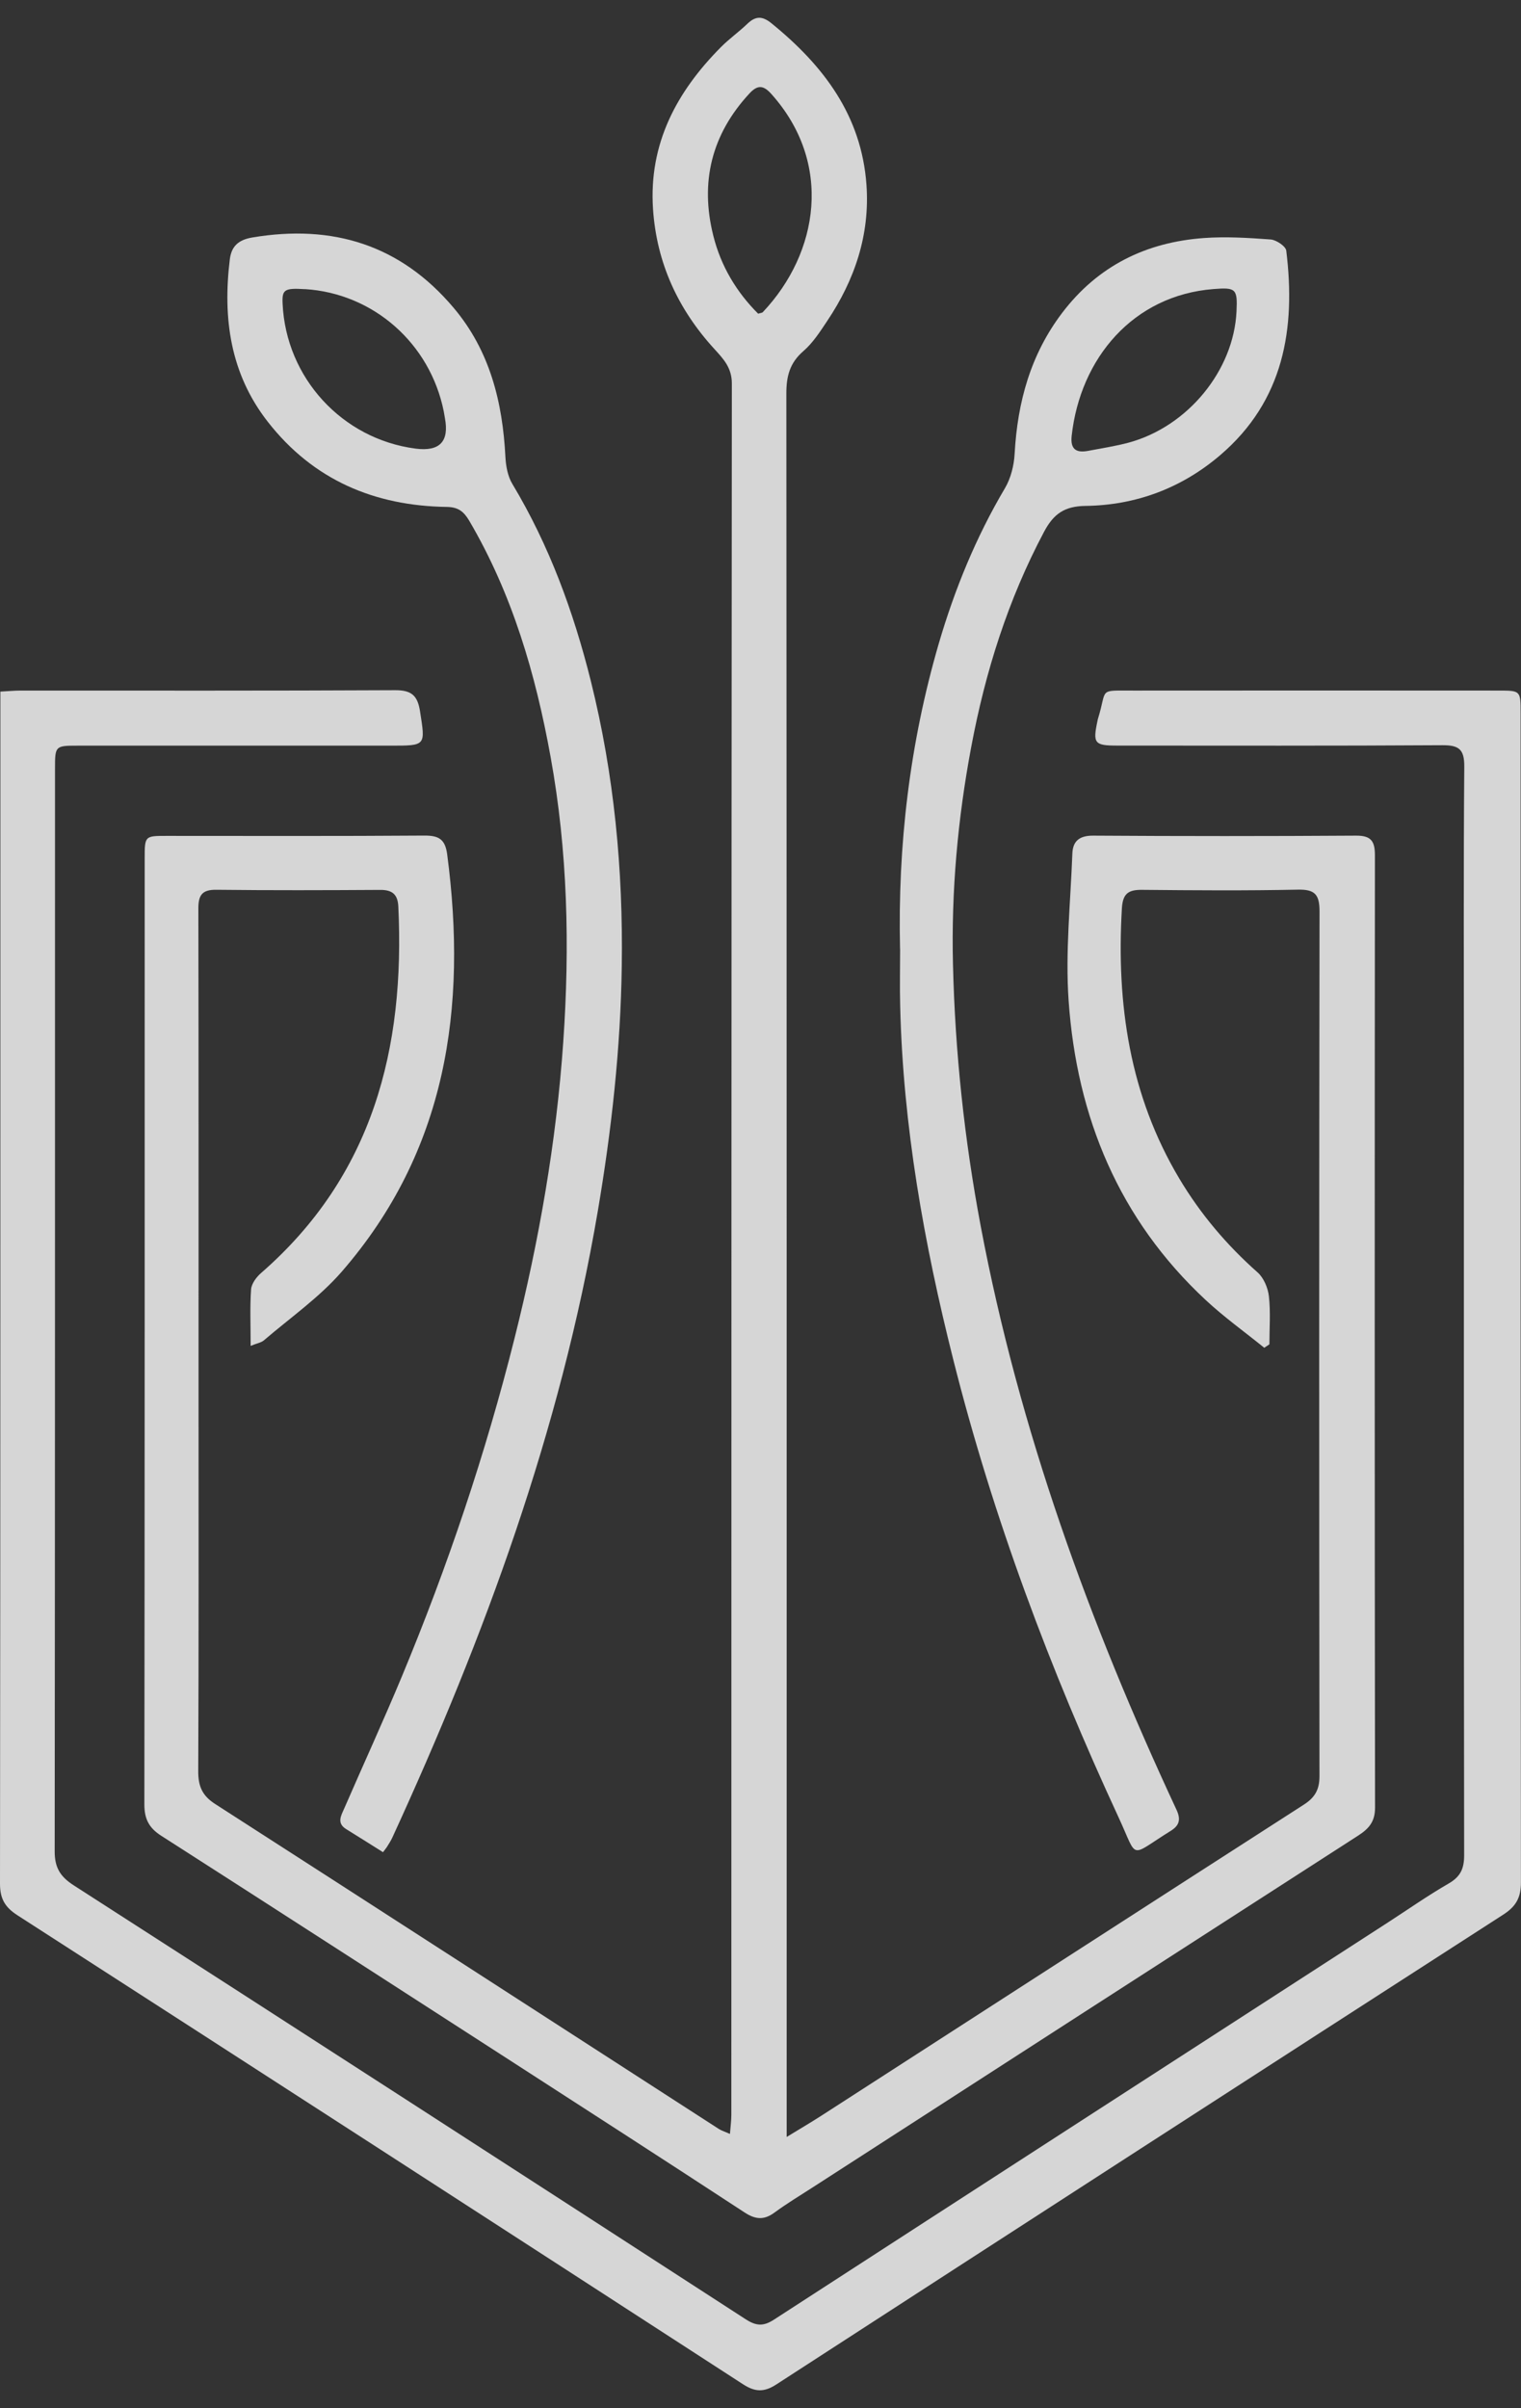
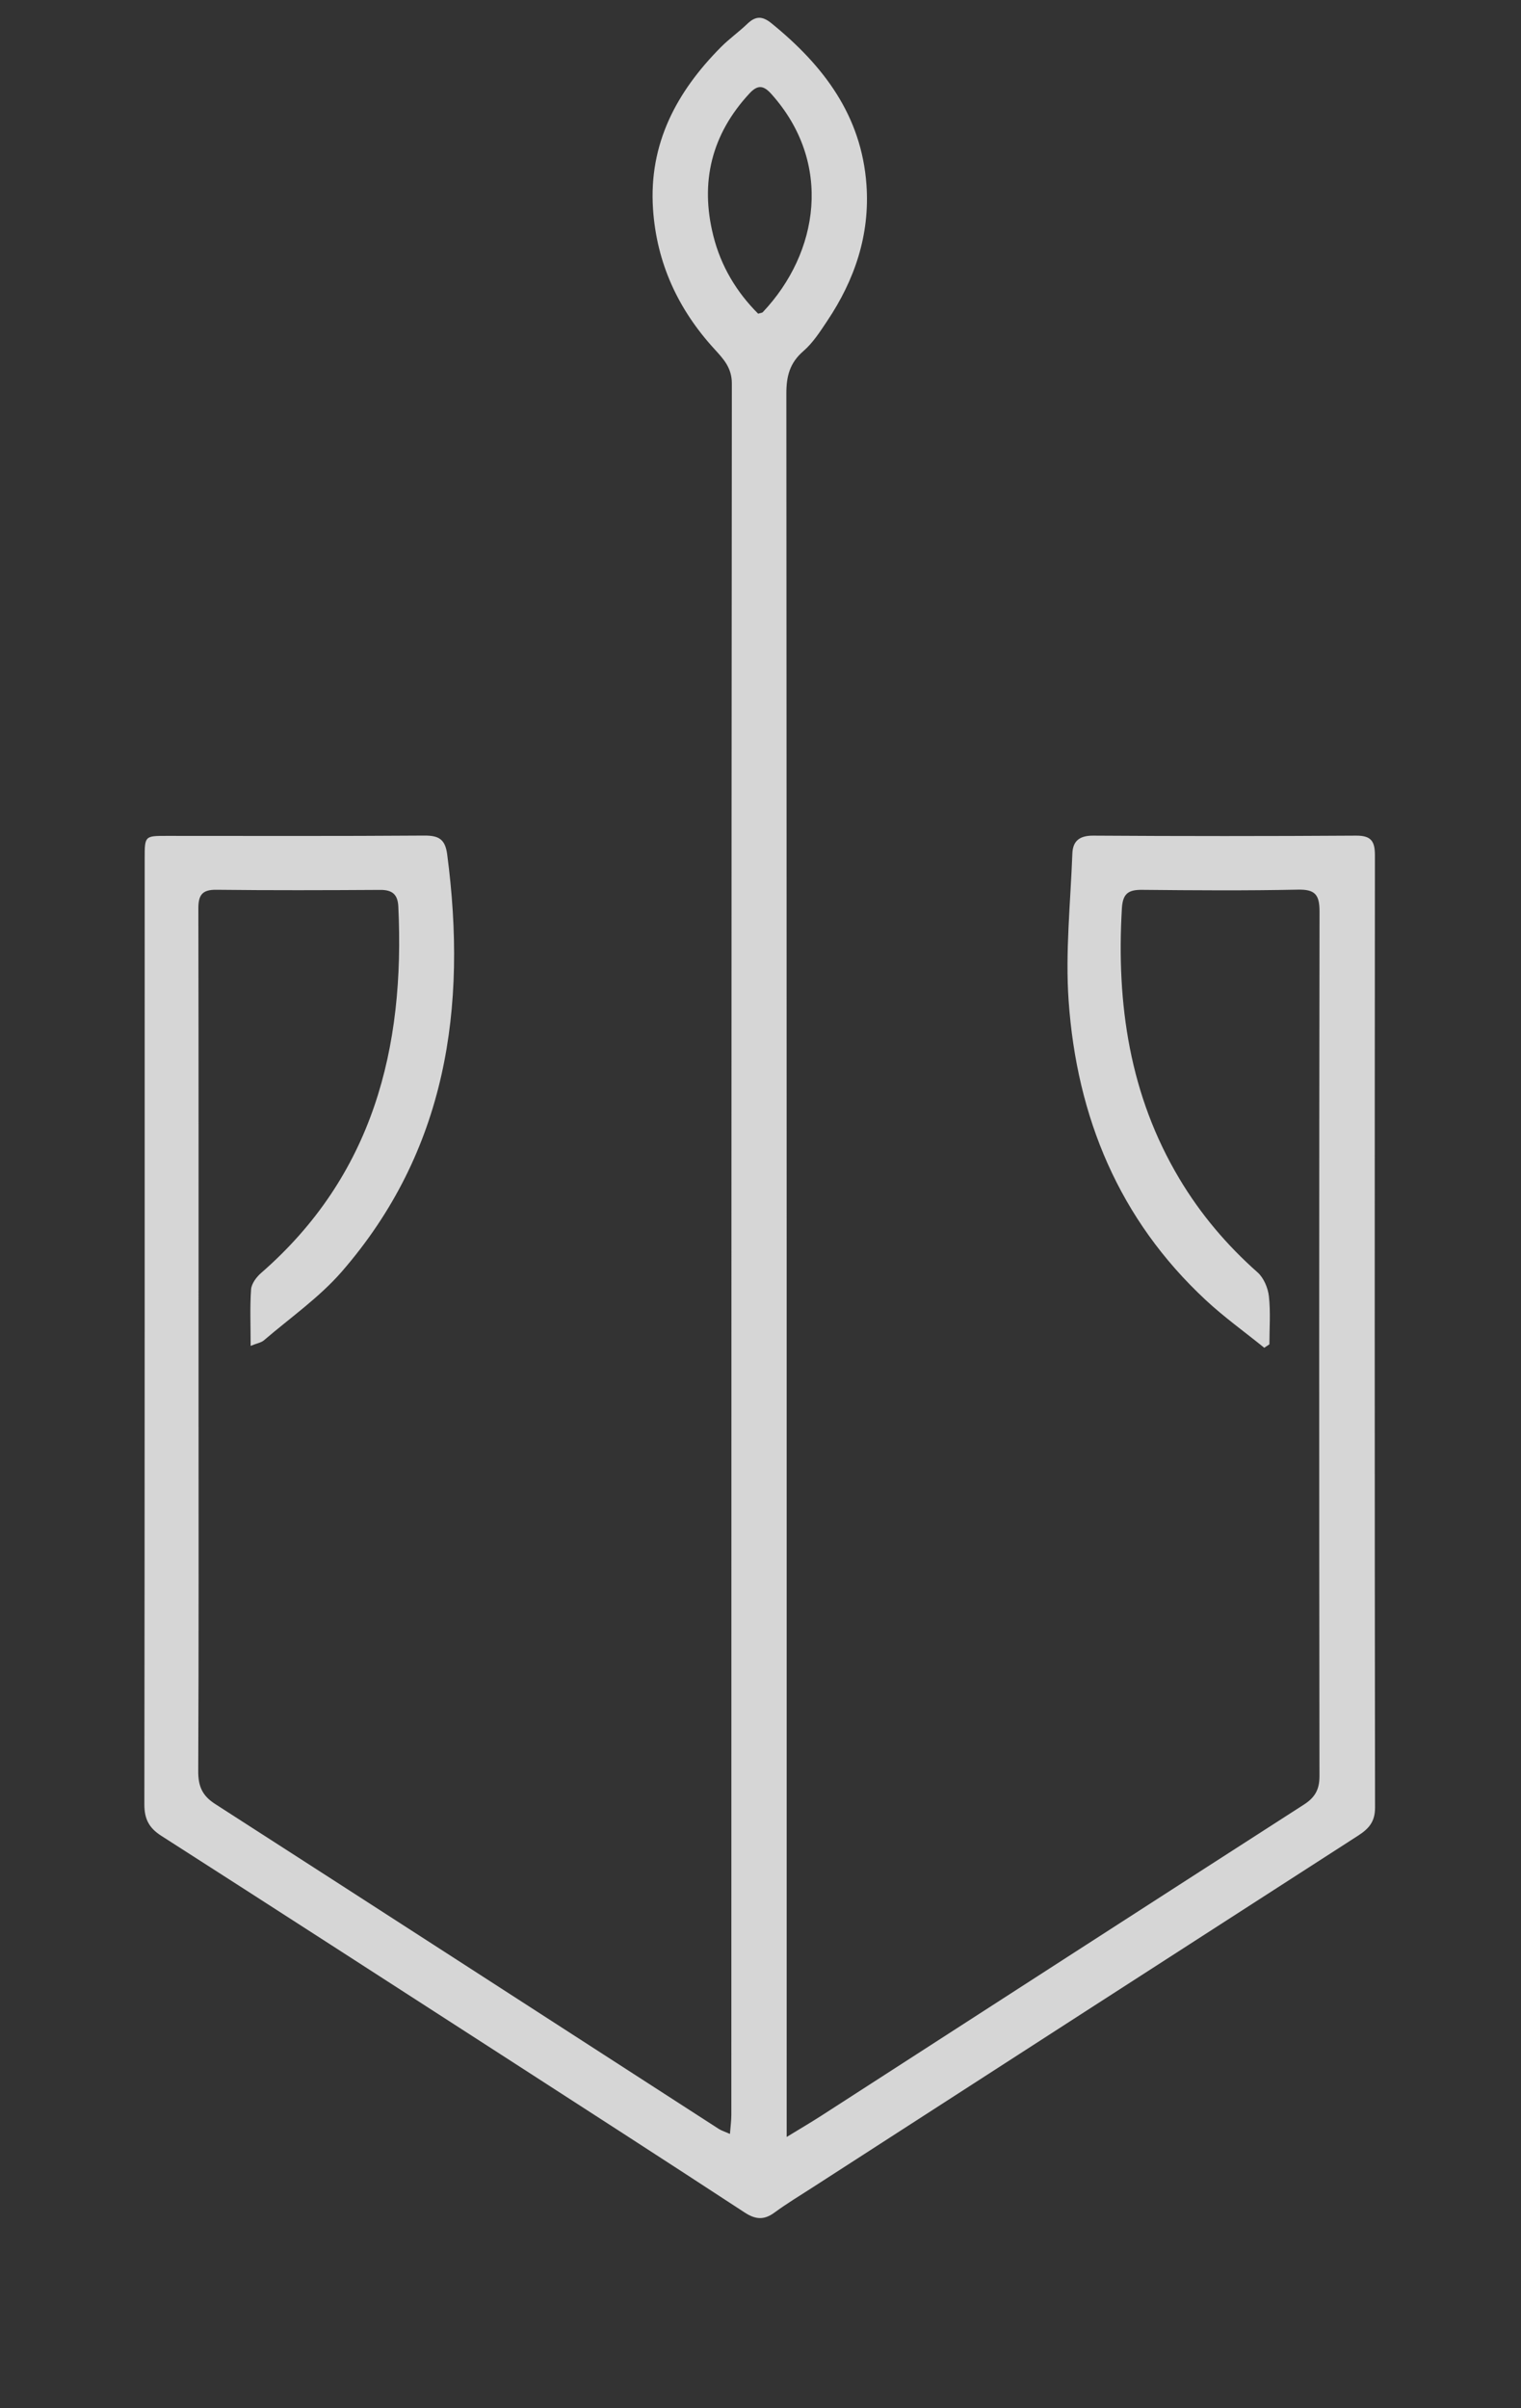
<svg xmlns="http://www.w3.org/2000/svg" width="24" height="38" viewBox="0 0 24 38" fill="none">
  <rect x="0" y="0" width="24" height="38" fill="#333333" stroke="none" />
  <g opacity="0.8">
    <path d="M3.955 21.236C3.955 20.907 3.942 20.625 3.962 20.345C3.969 20.255 4.046 20.151 4.12 20.087C5.883 18.551 6.392 16.545 6.285 14.303C6.276 14.114 6.19 14.041 6.002 14.042C5.139 14.047 4.276 14.05 3.413 14.04C3.188 14.037 3.129 14.126 3.13 14.338C3.135 16.887 3.133 19.436 3.133 21.985C3.133 23.972 3.137 25.96 3.128 27.947C3.127 28.183 3.189 28.334 3.395 28.466C6.046 30.171 8.692 31.883 11.34 33.592C11.382 33.619 11.431 33.634 11.518 33.672C11.527 33.553 11.54 33.463 11.54 33.371C11.541 24.265 11.54 15.158 11.548 6.052C11.548 5.802 11.415 5.664 11.274 5.509C10.7 4.882 10.361 4.151 10.304 3.297C10.236 2.267 10.676 1.448 11.376 0.743C11.506 0.612 11.659 0.504 11.792 0.376C11.923 0.251 12.028 0.249 12.175 0.369C12.991 1.032 13.594 1.821 13.672 2.917C13.728 3.705 13.487 4.416 13.053 5.064C12.941 5.232 12.827 5.41 12.677 5.54C12.461 5.726 12.407 5.938 12.408 6.214C12.414 15.241 12.413 24.267 12.413 33.294V33.72C12.623 33.592 12.793 33.492 12.958 33.386C15.496 31.749 18.032 30.11 20.572 28.477C20.747 28.365 20.82 28.241 20.82 28.028C20.814 23.479 20.814 18.93 20.821 14.382C20.821 14.113 20.747 14.032 20.478 14.038C19.66 14.055 18.84 14.049 18.021 14.041C17.803 14.039 17.715 14.1 17.702 14.339C17.615 15.845 17.824 17.284 18.61 18.6C18.944 19.159 19.357 19.647 19.844 20.078C19.94 20.163 20.007 20.322 20.022 20.454C20.05 20.704 20.03 20.96 20.03 21.213L19.949 21.267C19.64 21.017 19.315 20.784 19.025 20.514C17.658 19.242 16.991 17.629 16.862 15.793C16.808 15.023 16.892 14.242 16.921 13.467C16.929 13.267 17.037 13.185 17.25 13.186C18.633 13.195 20.015 13.195 21.398 13.186C21.635 13.185 21.695 13.273 21.695 13.497C21.691 18.506 21.69 23.515 21.697 28.524C21.697 28.748 21.597 28.857 21.43 28.965C18.558 30.814 15.688 32.667 12.818 34.519C12.618 34.648 12.414 34.771 12.222 34.912C12.057 35.034 11.923 35.025 11.75 34.912C10.468 34.073 9.18 33.243 7.893 32.412C6.11 31.262 4.328 30.11 2.542 28.966C2.351 28.843 2.277 28.702 2.278 28.469C2.284 23.495 2.283 18.521 2.283 13.548C2.283 13.191 2.284 13.19 2.627 13.19C3.984 13.19 5.339 13.195 6.696 13.185C6.921 13.184 7.024 13.24 7.056 13.48C7.375 15.901 7.048 18.161 5.391 20.068C5.036 20.475 4.579 20.794 4.165 21.149C4.123 21.186 4.058 21.195 3.955 21.237V21.236ZM11.963 4.95C12.005 4.937 12.027 4.937 12.037 4.925C12.922 3.988 13.145 2.571 12.172 1.484C12.054 1.353 11.963 1.328 11.829 1.471C11.228 2.118 11.042 2.873 11.256 3.722C11.375 4.198 11.621 4.609 11.963 4.95H11.963Z" fill="white" />
-     <path d="M0.006 10.913C0.129 10.907 0.223 10.897 0.318 10.897C2.29 10.897 4.263 10.901 6.235 10.891C6.491 10.89 6.589 10.972 6.628 11.226C6.712 11.768 6.726 11.766 6.165 11.766C4.518 11.766 2.872 11.766 1.225 11.766C0.873 11.766 0.868 11.771 0.868 12.12C0.868 17.819 0.869 23.518 0.863 29.217C0.863 29.471 0.952 29.613 1.161 29.748C4.701 32.025 8.235 34.309 11.767 36.597C11.931 36.703 12.045 36.711 12.21 36.604C15.439 34.511 18.671 32.423 21.902 30.334C22.22 30.128 22.531 29.91 22.858 29.721C23.044 29.614 23.103 29.487 23.103 29.276C23.097 25.16 23.099 21.046 23.099 16.93C23.099 15.32 23.092 13.709 23.105 12.098C23.107 11.822 23.02 11.758 22.759 11.759C21.051 11.77 19.343 11.765 17.635 11.765C17.266 11.765 17.241 11.732 17.319 11.367C17.32 11.358 17.322 11.349 17.325 11.341C17.477 10.855 17.314 10.898 17.889 10.897C19.808 10.895 21.728 10.896 23.648 10.897C23.993 10.897 23.994 10.898 23.994 11.25C23.994 17.401 23.993 23.552 23.999 29.702C23.999 29.945 23.921 30.083 23.718 30.213C19.892 32.678 16.069 35.15 12.25 37.625C12.058 37.75 11.916 37.746 11.727 37.624C7.914 35.152 4.099 32.685 0.28 30.225C0.082 30.098 0 29.967 0 29.723C0.007 23.563 0.006 17.404 0.006 11.244V10.912V10.913Z" fill="white" />
-     <path d="M6.044 29.227C5.833 29.095 5.649 28.977 5.463 28.863C5.309 28.768 5.382 28.65 5.43 28.54C5.732 27.845 6.049 27.155 6.34 26.456C7.063 24.719 7.662 22.94 8.12 21.113C8.506 19.574 8.779 18.018 8.888 16.437C8.992 14.934 8.958 13.431 8.688 11.944C8.451 10.635 8.082 9.369 7.401 8.212C7.318 8.073 7.231 8.002 7.053 7.999C5.91 7.983 4.943 7.575 4.225 6.655C3.633 5.897 3.513 5.022 3.626 4.095C3.651 3.888 3.759 3.784 3.984 3.747C5.247 3.535 6.318 3.862 7.157 4.856C7.73 5.534 7.931 6.346 7.975 7.213C7.983 7.357 8.012 7.517 8.085 7.637C8.667 8.607 9.05 9.653 9.323 10.747C9.691 12.224 9.833 13.724 9.811 15.241C9.793 16.542 9.65 17.831 9.432 19.115C8.843 22.573 7.647 25.826 6.191 28.995C6.169 29.043 6.14 29.088 6.112 29.133C6.099 29.156 6.081 29.176 6.043 29.227L6.044 29.227ZM4.811 4.563C4.489 4.543 4.449 4.569 4.459 4.789C4.511 5.961 5.398 6.928 6.558 7.079C6.938 7.128 7.091 6.967 7.02 6.595C7.013 6.561 7.009 6.525 7.002 6.491C6.786 5.417 5.891 4.629 4.811 4.562V4.563Z" fill="white" />
-     <path d="M14.202 14.974C14.164 13.338 14.355 11.727 14.813 10.155C15.064 9.297 15.401 8.474 15.858 7.702C15.95 7.545 16 7.345 16.01 7.16C16.055 6.347 16.26 5.596 16.76 4.937C17.325 4.193 18.085 3.822 18.997 3.756C19.346 3.731 19.7 3.753 20.051 3.779C20.139 3.786 20.287 3.885 20.296 3.955C20.448 5.19 20.256 6.325 19.255 7.181C18.645 7.703 17.923 7.973 17.125 7.983C16.799 7.988 16.626 8.106 16.475 8.39C15.906 9.461 15.547 10.601 15.325 11.787C15.112 12.919 15.009 14.066 15.037 15.215C15.07 16.603 15.217 17.981 15.475 19.349C16.082 22.564 17.189 25.607 18.565 28.559C18.637 28.715 18.606 28.807 18.473 28.89C17.805 29.304 17.964 29.354 17.652 28.681C16.571 26.347 15.668 23.945 15.04 21.447C14.58 19.619 14.249 17.767 14.204 15.875C14.196 15.575 14.203 15.274 14.203 14.974H14.202ZM19.511 4.913C19.528 4.559 19.502 4.533 19.15 4.561C17.882 4.659 17.045 5.651 16.91 6.878C16.887 7.094 16.985 7.149 17.171 7.114C17.386 7.073 17.604 7.04 17.815 6.983C18.747 6.727 19.468 5.842 19.511 4.913V4.913Z" fill="white" />
  </g>
</svg>